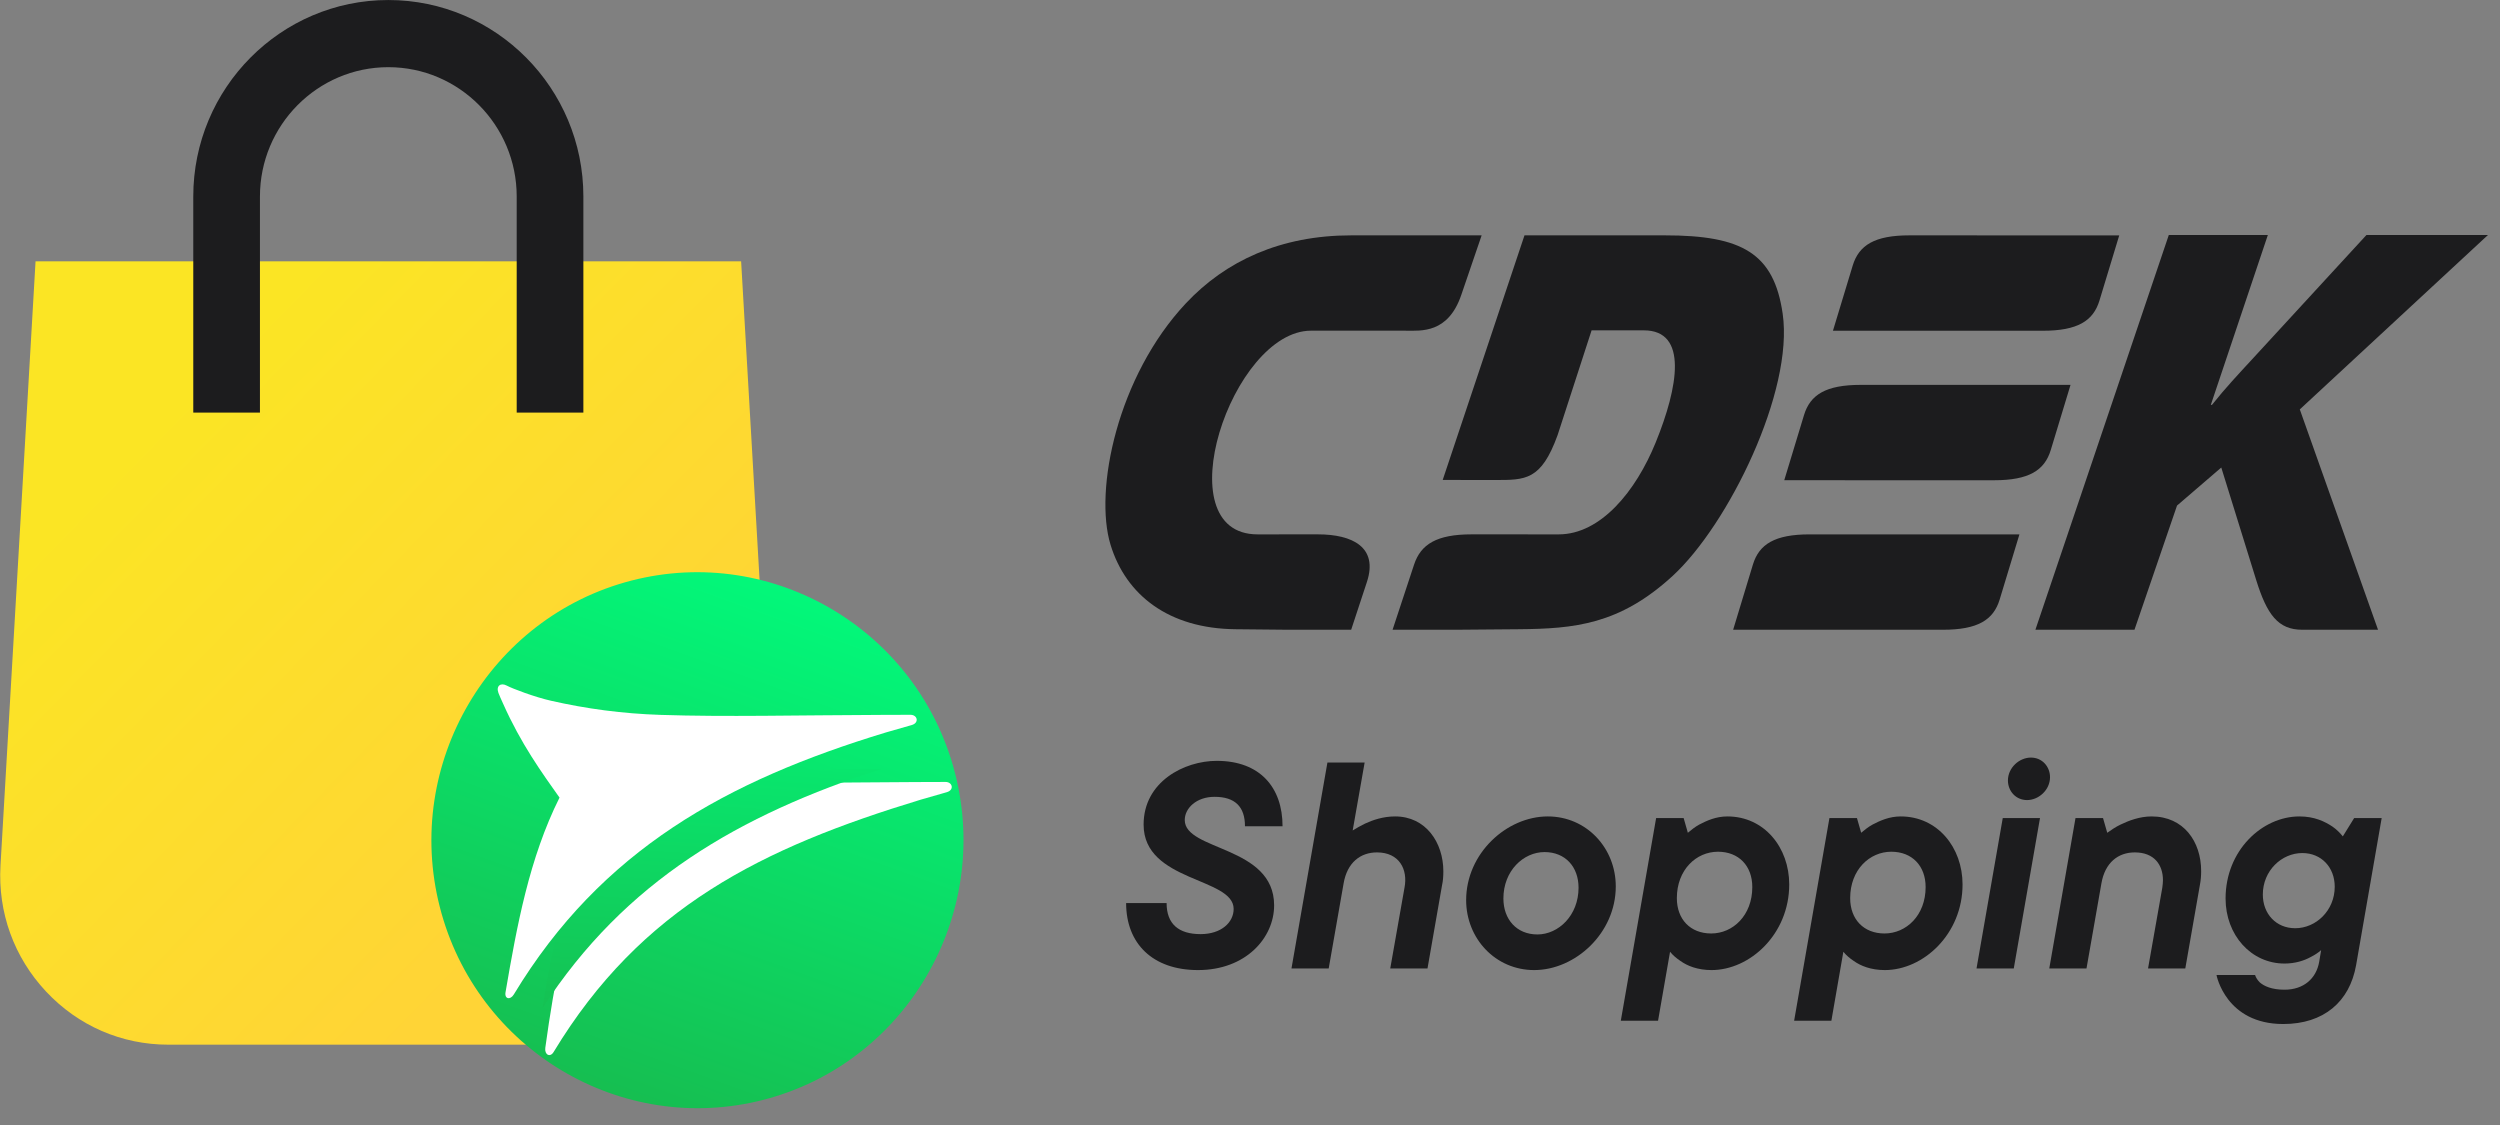
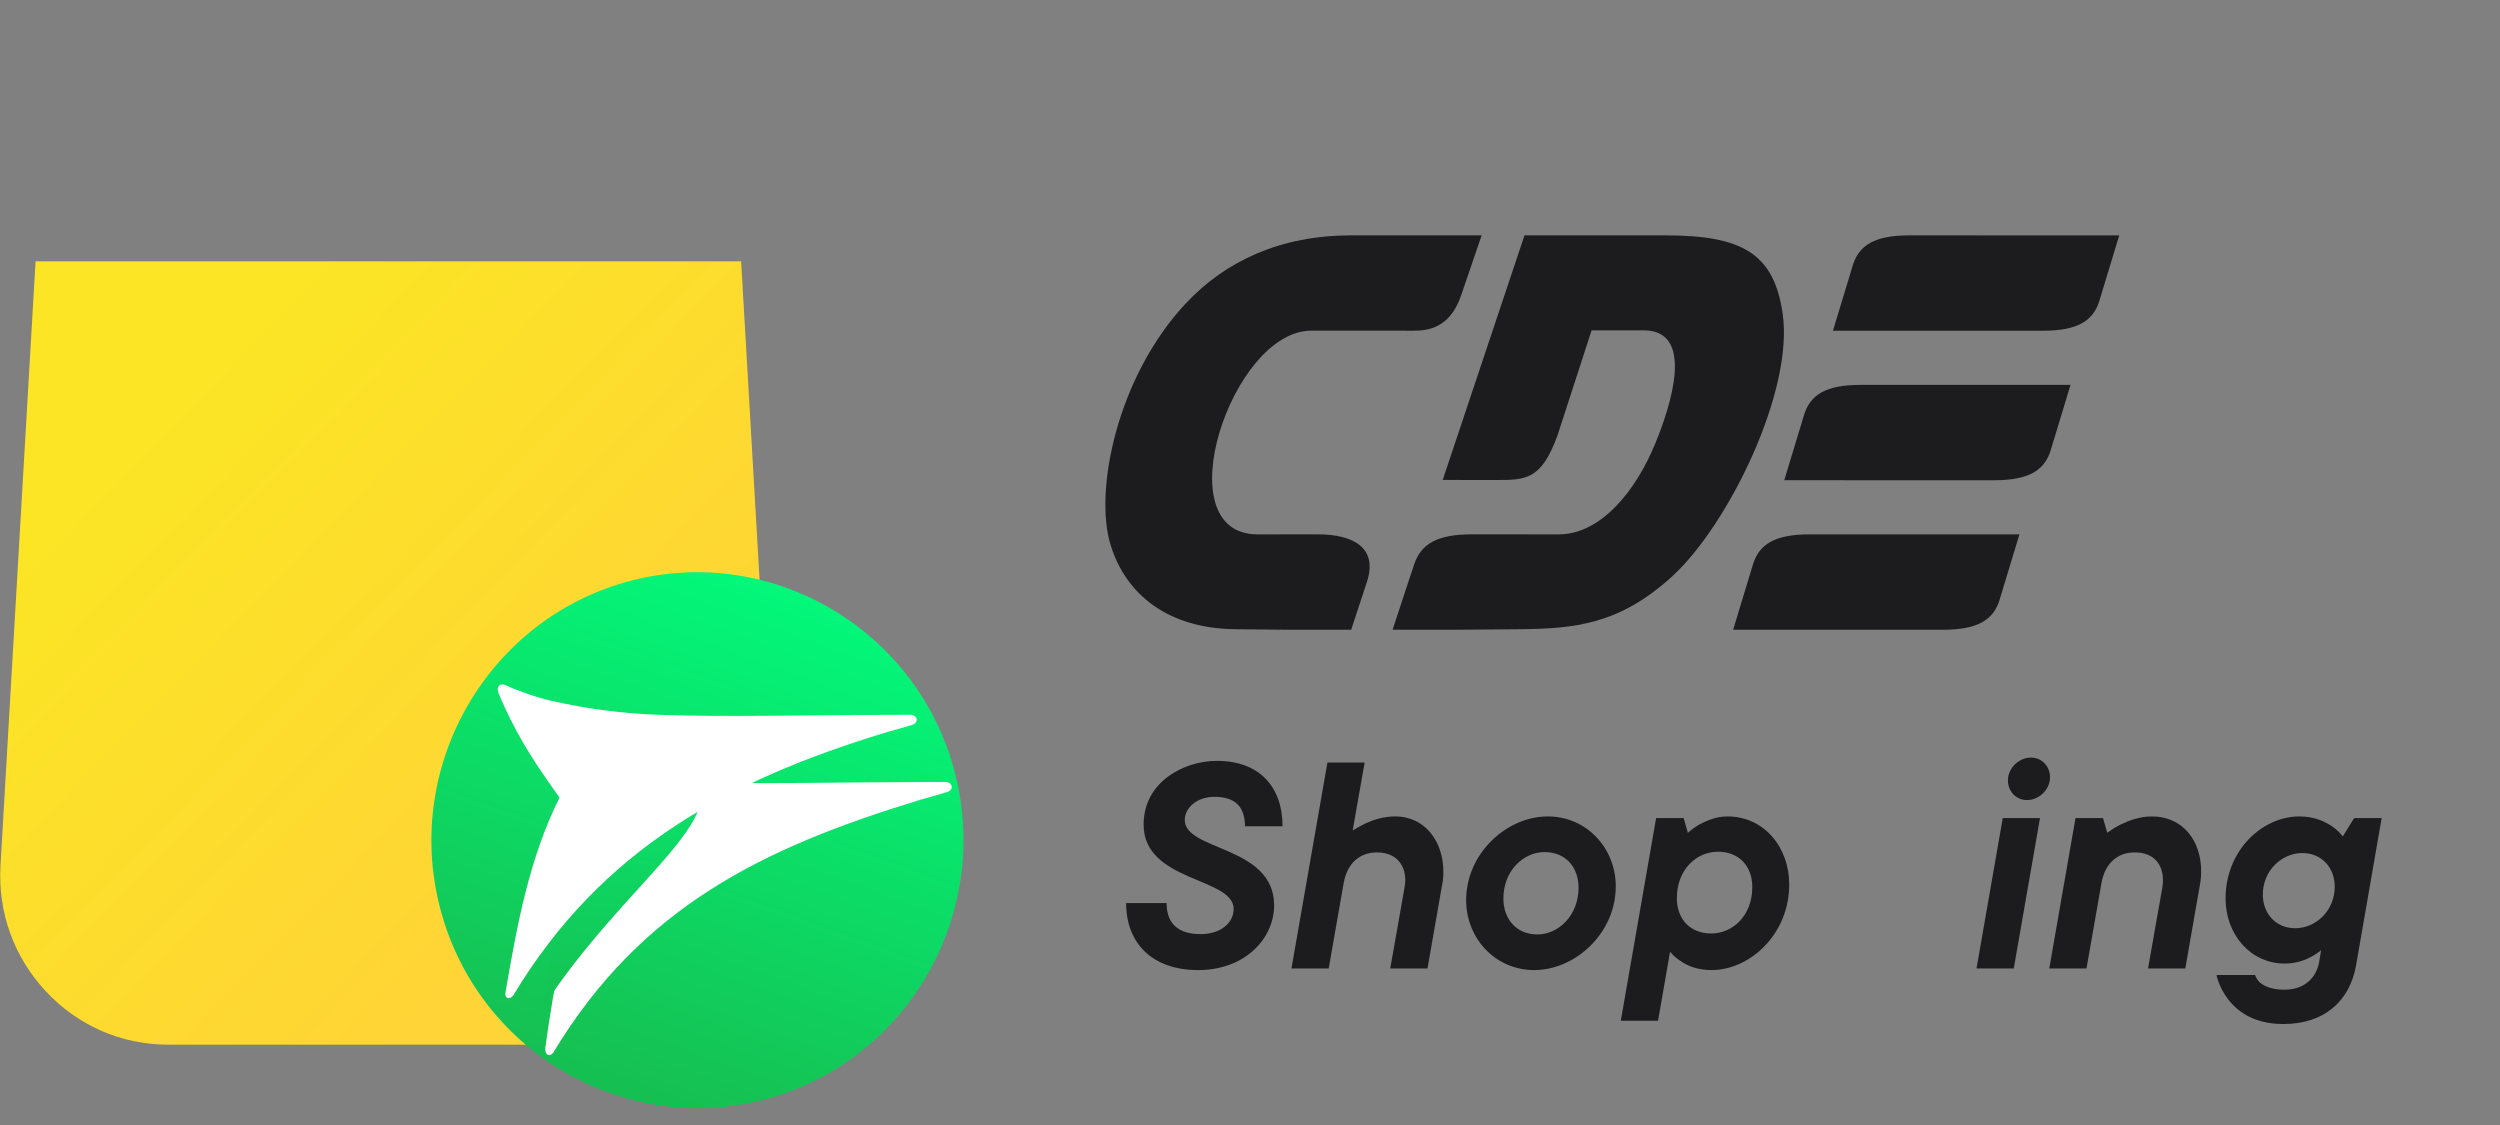
<svg xmlns="http://www.w3.org/2000/svg" width="100" height="45" viewBox="0 0 100 45" fill="none">
  <rect x="0" y="0" width="100" height="45" fill="#808080" stroke="none" />
  <g clip-path="url(#clip0_1802_34822)">
    <path d="M29.645 10.452L30.518 25.52L24.218 41.787H6.734C4.863 41.787 3.126 41.032 1.842 39.661C0.558 38.29 -0.089 36.499 0.02 34.617L1.422 10.452H29.645Z" fill="url(#paint0_linear_1802_34822)" />
-     <path d="M23.335 16.504H20.668V7.86C20.668 5.007 18.365 2.687 15.533 2.687C12.702 2.687 10.398 5.007 10.398 7.86V16.504H7.731V7.86C7.731 3.526 11.231 0.001 15.533 0.001C19.835 0.001 23.335 3.526 23.335 7.86V16.504Z" fill="#1C1C1E" />
    <path d="M29.691 39.739L25.36 34.804L27.357 33.025L29.777 35.782L34.787 30.553L36.706 32.419L29.691 39.739Z" fill="#FFF5F5" />
    <path d="M34.787 30.554L31.141 34.358V38.225L36.705 32.419L34.787 30.554Z" fill="#E1EBF0" />
    <path d="M25.255 23.224C30.933 21.758 36.751 25.227 38.206 30.946C39.662 36.665 36.219 42.526 30.541 43.992C24.863 45.459 19.045 41.99 17.59 36.271C16.133 30.552 19.577 24.691 25.255 23.224Z" fill="url(#paint1_linear_1802_34822)" />
    <path fill-rule="evenodd" clip-rule="evenodd" d="M23.445 30.717C24.854 31.036 26.286 31.232 27.839 31.283C30.428 31.367 33.253 31.294 36.636 31.282L37.82 31.278C38.101 31.277 38.181 31.599 37.871 31.688L36.828 31.987C30.481 33.915 25.646 36.291 22.143 42.083C22.004 42.313 21.774 42.189 21.812 41.913C22.185 39.236 22.57 37.016 23.783 34.59C23.079 33.597 23.273 32.5 22.554 30.883C22.473 30.7 22.41 30.554 22.368 30.44C22.265 30.157 22.426 30.05 22.643 30.146C23.175 30.383 22.786 30.568 23.445 30.717Z" fill="white" />
-     <path fill-rule="evenodd" clip-rule="evenodd" d="M23.18 30.181C24.588 30.5 26.021 30.696 27.573 30.747C29.879 30.823 32.37 30.772 35.277 30.752C29.585 32.595 25.008 35.222 21.7 40.323C22.038 38.101 22.467 36.155 23.518 34.055C23.355 33.825 23.185 33.586 23.011 33.335C23.052 33.247 23.095 33.159 23.138 33.072C22.487 32.153 21.723 31.099 21.043 29.665C21.058 29.525 21.187 29.485 21.348 29.556C21.88 29.793 22.521 30.032 23.18 30.181Z" fill="url(#paint2_linear_1802_34822)" />
+     <path fill-rule="evenodd" clip-rule="evenodd" d="M23.18 30.181C24.588 30.5 26.021 30.696 27.573 30.747C29.585 32.595 25.008 35.222 21.7 40.323C22.038 38.101 22.467 36.155 23.518 34.055C23.355 33.825 23.185 33.586 23.011 33.335C23.052 33.247 23.095 33.159 23.138 33.072C22.487 32.153 21.723 31.099 21.043 29.665C21.058 29.525 21.187 29.485 21.348 29.556C21.88 29.793 22.521 30.032 23.18 30.181Z" fill="url(#paint2_linear_1802_34822)" />
    <path fill-rule="evenodd" clip-rule="evenodd" d="M22.044 28.031C23.452 28.35 24.885 28.546 26.437 28.596C29.026 28.681 31.851 28.608 35.234 28.596L36.418 28.592C36.699 28.591 36.779 28.913 36.469 29.002L35.426 29.301C29.079 31.229 24.055 33.987 20.552 39.779C20.413 40.009 20.174 39.966 20.221 39.691C20.675 37.041 21.168 34.33 22.381 31.904C21.677 30.911 20.841 29.759 20.122 28.142C20.041 27.959 19.978 27.83 19.937 27.716C19.834 27.433 20.03 27.296 20.268 27.423C20.506 27.549 21.384 27.881 22.044 28.031Z" fill="white" />
    <path fill-rule="evenodd" clip-rule="evenodd" d="M54.025 13.226L52.442 13.227C49.271 13.229 46.554 21.376 50.303 21.375L52.712 21.374C54.102 21.374 55.133 21.889 54.677 23.277L54.047 25.189L51.492 25.19L49.414 25.169C46.755 25.142 45.04 23.811 44.422 21.792C43.754 19.607 44.697 15.05 47.437 12.131C49.026 10.437 51.227 9.414 54.05 9.414L59.266 9.413L58.45 11.801C57.923 13.343 56.847 13.229 56.233 13.228L54.025 13.226V13.226Z" fill="#1C1C1E" />
    <path fill-rule="evenodd" clip-rule="evenodd" d="M82.821 15.396C80.409 15.395 76.84 15.395 74.427 15.395C73.038 15.395 72.408 15.786 72.16 16.605L71.37 19.209C73.782 19.21 77.351 19.21 79.763 19.21C81.153 19.21 81.783 18.819 82.031 18L82.821 15.396Z" fill="#1C1C1E" />
    <path fill-rule="evenodd" clip-rule="evenodd" d="M80.777 21.376C78.365 21.375 74.796 21.375 72.384 21.375C70.995 21.375 70.364 21.766 70.116 22.584L69.326 25.189C71.738 25.19 75.307 25.19 77.719 25.19C79.109 25.19 79.739 24.799 79.987 23.98L80.777 21.376ZM84.769 9.416C82.357 9.415 78.788 9.414 76.376 9.414C74.987 9.414 74.356 9.806 74.108 10.624L73.318 13.229C75.73 13.229 79.299 13.23 81.712 13.23C83.101 13.23 83.731 12.839 83.979 12.02L84.769 9.416Z" fill="#1C1C1E" />
    <path fill-rule="evenodd" clip-rule="evenodd" d="M63.664 13.213L65.754 13.214C67.534 13.214 67.128 15.486 66.227 17.701C65.433 19.653 64.026 21.375 62.347 21.375L58.863 21.374C57.474 21.374 56.833 21.766 56.563 22.584L55.703 25.189L58.257 25.19L60.754 25.169C62.969 25.15 64.782 24.986 66.902 23.04C69.142 20.983 71.755 15.639 71.307 12.549C70.957 10.128 69.683 9.414 66.6 9.414L60.98 9.413L57.708 19.198L59.787 19.2C61.024 19.202 61.645 19.218 62.303 17.408L63.664 13.213Z" fill="#1C1C1E" />
-     <path fill-rule="evenodd" clip-rule="evenodd" d="M81.416 25.19H85.379L87.081 20.223L88.851 18.701L90.245 23.193C90.676 24.581 91.12 25.19 92.088 25.19H95.121L91.992 16.376L99.518 9.4H94.658L90.089 14.367C89.557 14.945 89.019 15.514 88.479 16.194H88.433L90.714 9.4H86.752L81.416 25.19Z" fill="#1C1C1E" />
    <path d="M45.045 36.123C45.045 37.744 46.107 38.803 47.921 38.803C49.838 38.803 50.965 37.509 50.965 36.214C50.965 33.821 47.39 34.043 47.39 32.801C47.39 32.33 47.856 31.873 48.581 31.873C49.398 31.873 49.799 32.265 49.799 33.05H51.302C51.302 31.493 50.395 30.434 48.672 30.434C47.364 30.434 45.744 31.271 45.744 32.984C45.744 35.286 49.346 35.09 49.346 36.358C49.346 36.894 48.853 37.365 48.024 37.365C47.144 37.365 46.664 36.959 46.664 36.123H45.045Z" fill="#1C1C1E" />
    <path d="M51.659 38.738H53.148L53.744 35.338C53.887 34.501 54.418 34.096 55.079 34.096C55.972 34.096 56.322 34.776 56.18 35.508L55.61 38.738H57.1L57.683 35.403C57.721 35.233 57.734 35.05 57.734 34.854C57.734 33.703 57.035 32.657 55.804 32.657C55.325 32.657 54.91 32.801 54.599 32.945C54.418 33.036 54.25 33.128 54.107 33.219L54.586 30.5H53.097L51.659 38.738Z" fill="#1C1C1E" />
    <path d="M61.367 38.803C63.012 38.803 64.631 37.326 64.631 35.456C64.631 33.926 63.465 32.657 61.911 32.657C60.266 32.657 58.646 34.135 58.646 36.005C58.646 37.535 59.812 38.803 61.367 38.803ZM61.496 37.378C60.667 37.378 60.136 36.776 60.136 35.94C60.136 34.828 60.939 34.083 61.781 34.083C62.61 34.083 63.142 34.671 63.142 35.508C63.142 36.619 62.338 37.378 61.496 37.378Z" fill="#1C1C1E" />
    <path d="M64.832 40.83H66.322L66.802 38.071C66.918 38.215 67.061 38.333 67.216 38.437C67.488 38.633 67.903 38.803 68.46 38.803C70.001 38.803 71.569 37.365 71.569 35.377C71.569 33.9 70.572 32.657 69.095 32.657C68.641 32.657 68.266 32.827 67.968 32.984C67.799 33.076 67.657 33.193 67.514 33.311L67.346 32.723H66.245L64.832 40.83ZM68.447 37.339C67.618 37.339 67.074 36.776 67.074 35.926C67.074 34.789 67.851 34.069 68.719 34.069C69.548 34.069 70.092 34.632 70.092 35.482C70.092 36.619 69.315 37.339 68.447 37.339Z" fill="#1C1C1E" />
-     <path d="M71.765 40.83H73.255L73.734 38.071C73.851 38.215 73.993 38.333 74.149 38.437C74.421 38.633 74.836 38.803 75.393 38.803C76.934 38.803 78.502 37.365 78.502 35.377C78.502 33.9 77.504 32.657 76.027 32.657C75.574 32.657 75.198 32.827 74.9 32.984C74.732 33.076 74.589 33.193 74.447 33.311L74.278 32.723H73.177L71.765 40.83ZM75.38 37.339C74.551 37.339 74.007 36.776 74.007 35.926C74.007 34.789 74.784 34.069 75.652 34.069C76.481 34.069 77.025 34.632 77.025 35.482C77.025 36.619 76.248 37.339 75.38 37.339Z" fill="#1C1C1E" />
    <path d="M79.061 38.738H80.551L81.6 32.723H80.11L79.061 38.738ZM81.082 32.003C81.548 32.003 82.001 31.598 82.001 31.088C82.001 30.669 81.691 30.303 81.237 30.303C80.771 30.303 80.317 30.709 80.317 31.219C80.317 31.637 80.628 32.003 81.082 32.003Z" fill="#1C1C1E" />
    <path d="M81.971 38.738H83.46L84.056 35.338C84.199 34.501 84.73 34.096 85.391 34.096C86.168 34.096 86.518 34.593 86.518 35.207C86.518 35.312 86.505 35.403 86.492 35.508L85.922 38.738H87.412L87.995 35.403C88.033 35.207 88.046 35.037 88.046 34.841C88.046 33.664 87.347 32.657 86.064 32.657C85.585 32.657 85.144 32.827 84.821 32.984C84.626 33.076 84.458 33.193 84.29 33.311L84.121 32.723H83.02L81.971 38.738Z" fill="#1C1C1E" />
    <path d="M88.66 38.999C88.66 39.013 89.036 40.961 91.329 40.961C92.948 40.961 93.985 40.072 94.244 38.607L95.267 32.723H94.166L93.713 33.455C93.596 33.311 93.466 33.18 93.298 33.063C93 32.866 92.585 32.657 91.977 32.657C90.487 32.657 89.023 34.017 89.023 35.94C89.023 37.404 90.046 38.542 91.381 38.542C91.808 38.542 92.171 38.424 92.43 38.28C92.585 38.202 92.728 38.11 92.845 38.006L92.767 38.476C92.65 39.143 92.145 39.588 91.381 39.588C90.863 39.588 90.565 39.444 90.396 39.3C90.305 39.209 90.241 39.117 90.202 38.999H88.66ZM91.808 37.129C91.044 37.129 90.513 36.554 90.513 35.782C90.513 34.828 91.264 34.122 92.093 34.122C92.858 34.122 93.389 34.697 93.389 35.469C93.389 36.423 92.637 37.129 91.808 37.129Z" fill="#1C1C1E" />
  </g>
  <defs>
    <linearGradient id="paint0_linear_1802_34822" x1="5.071" y1="17.922" x2="22.722" y2="35.125" gradientUnits="userSpaceOnUse">
      <stop stop-color="#FBE524" />
      <stop offset="1" stop-color="#FFD436" />
    </linearGradient>
    <linearGradient id="paint1_linear_1802_34822" x1="20.914" y1="47.323" x2="30.673" y2="20.463" gradientUnits="userSpaceOnUse">
      <stop stop-color="#1AB248" />
      <stop offset="1" stop-color="#00FF7F" />
    </linearGradient>
    <linearGradient id="paint2_linear_1802_34822" x1="26.102" y1="44.775" x2="27.459" y2="23.372" gradientUnits="userSpaceOnUse">
      <stop stop-color="#1AB248" />
      <stop offset="1" stop-color="#00FF7F" />
    </linearGradient>
    <clipPath id="clip0_1802_34822">
      <rect width="100" height="44.348" fill="white" />
    </clipPath>
  </defs>
</svg>